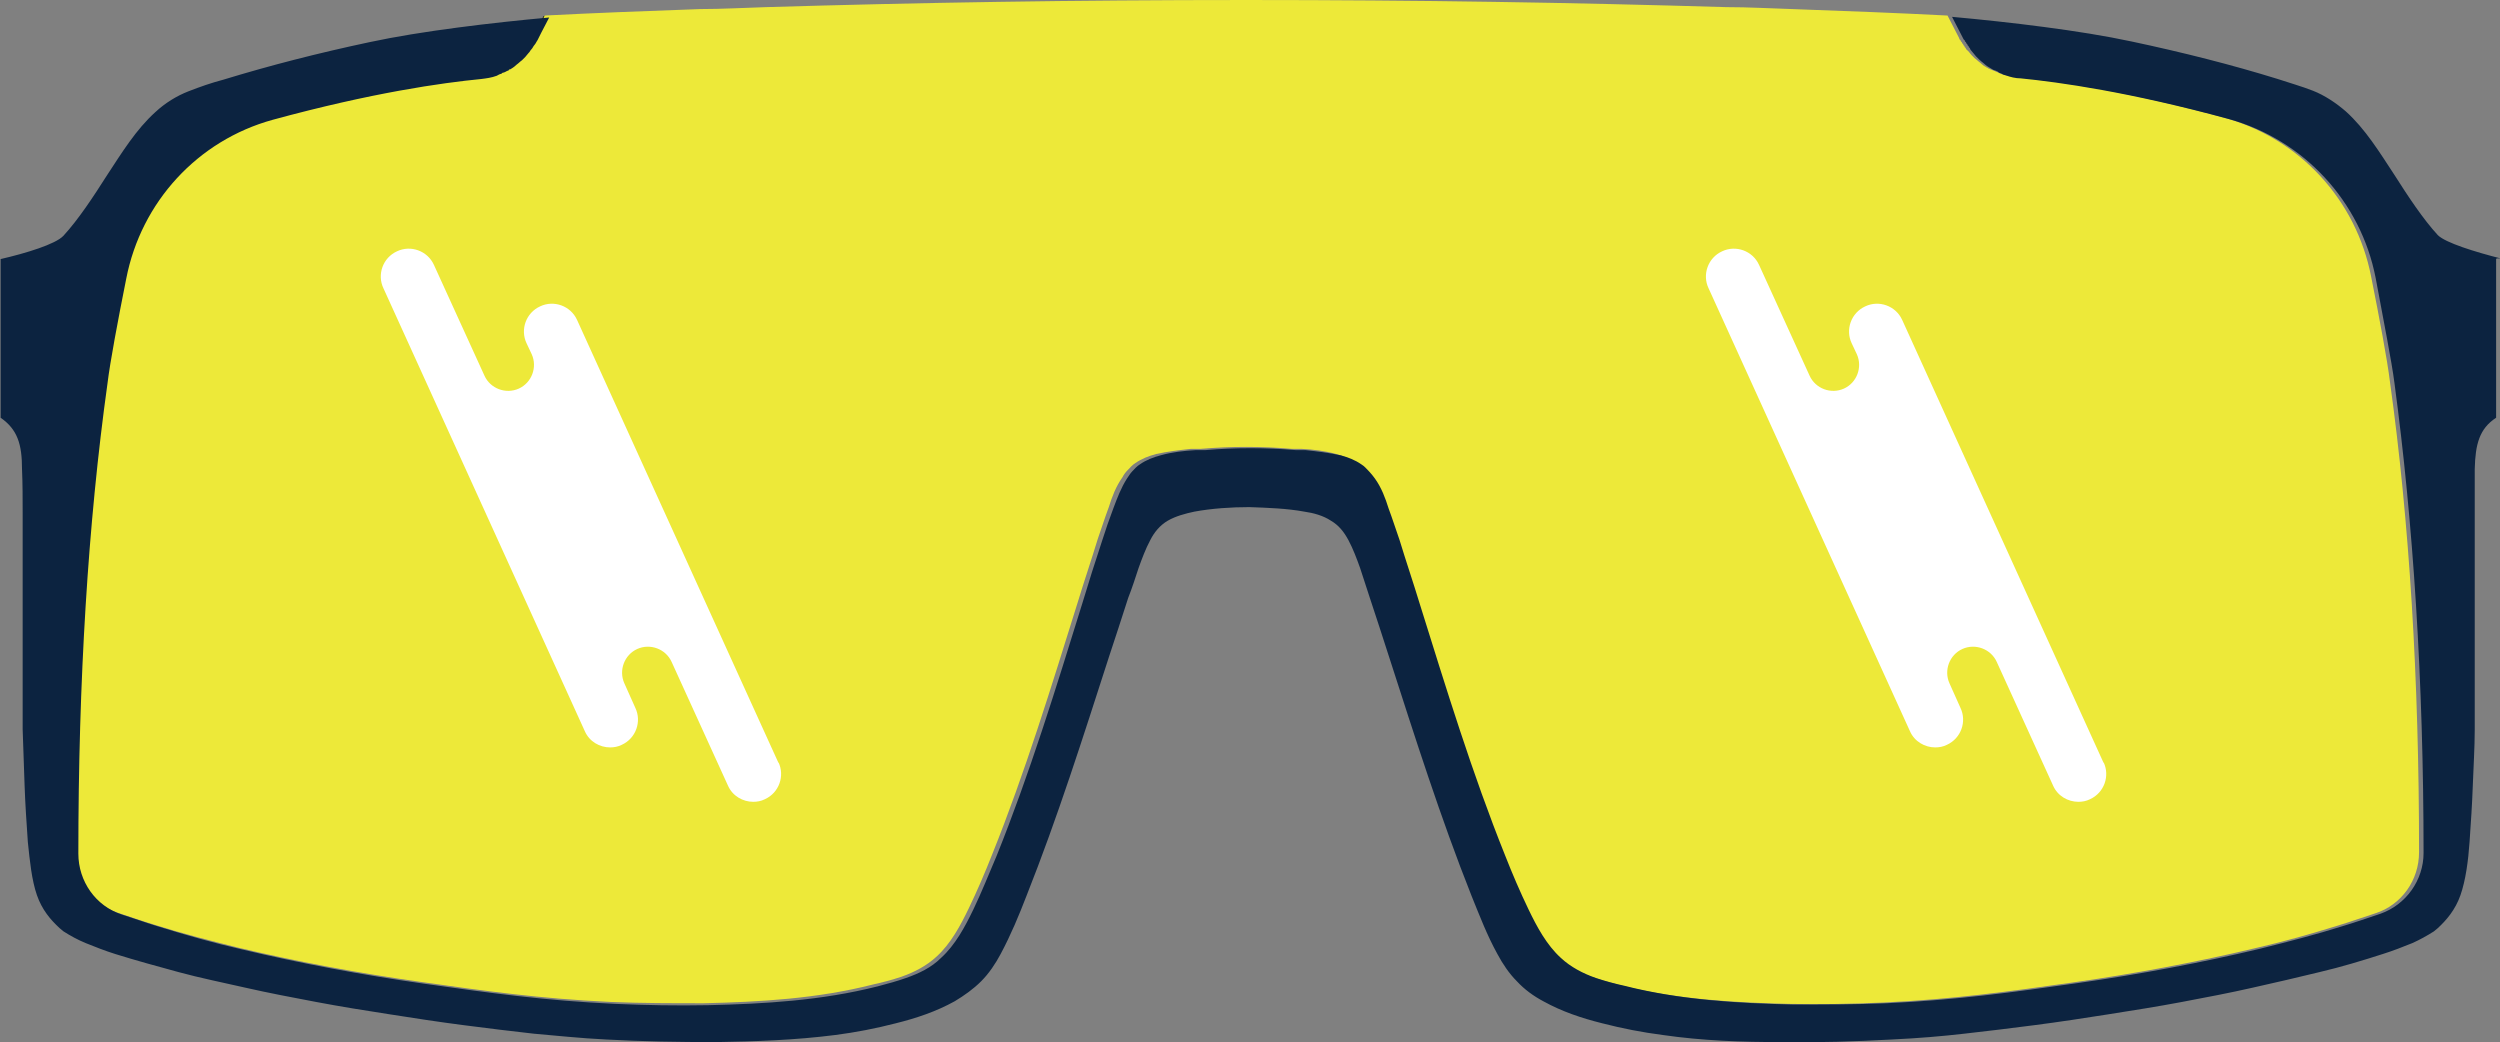
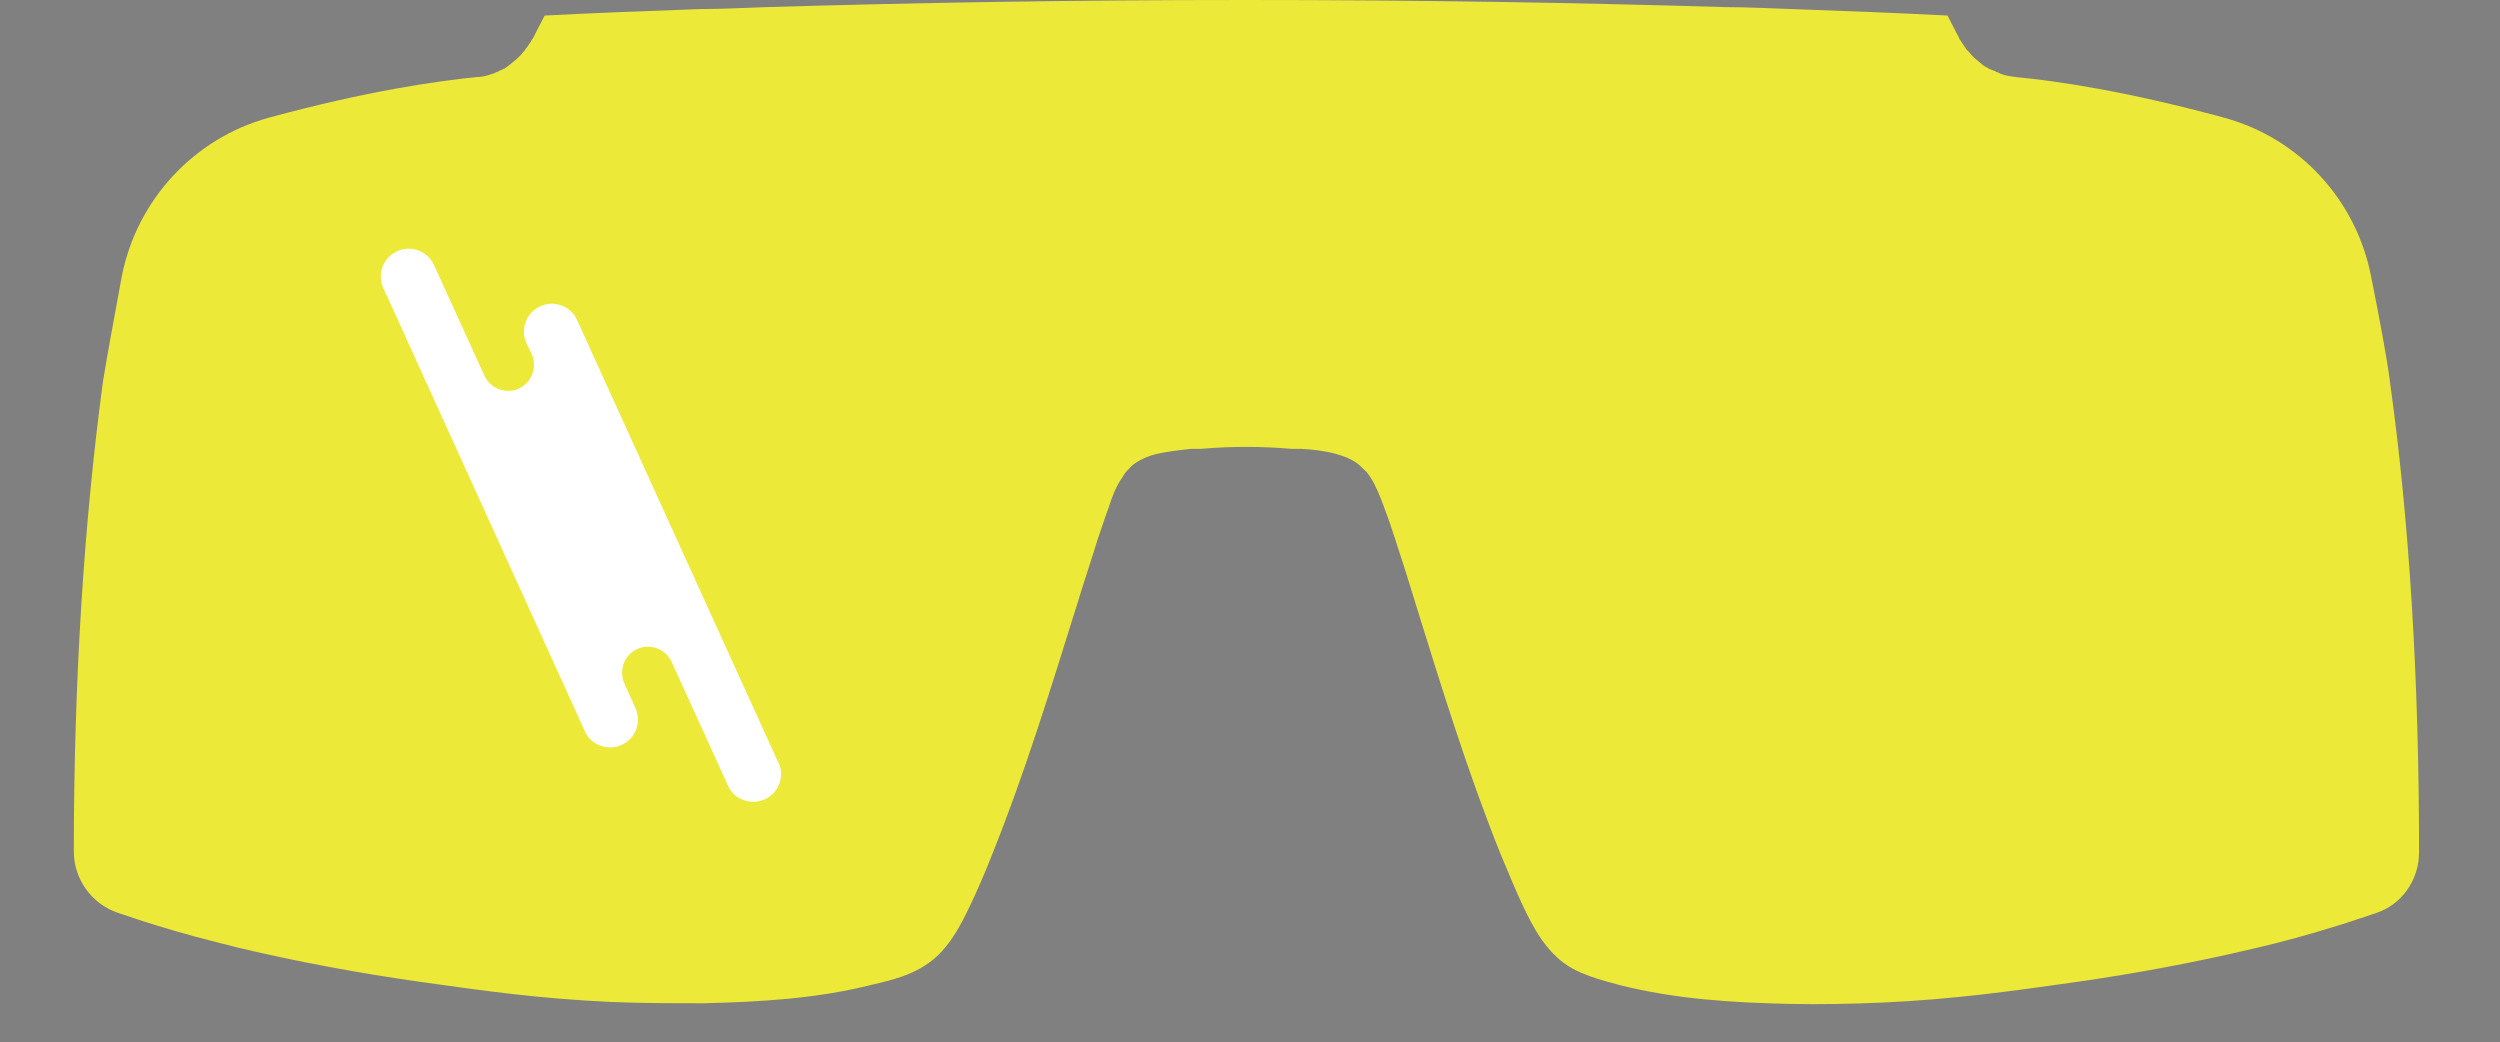
<svg xmlns="http://www.w3.org/2000/svg" viewBox="0 0 38.6 16.09" data-name="Layer 2" id="Layer_2">
  <rect x="0" y="0" width="38.6" height="16.09" fill="#808080" stroke="none" />
  <defs>
    <style>
      .cls-1 {
        fill: #ede939;
      }

      .cls-2 {
        fill: none;
        stroke: #010101;
        stroke-linecap: round;
        stroke-linejoin: round;
        stroke-width: .05px;
      }

      .cls-3 {
        fill: #fff;
      }

      .cls-4 {
        fill: #0c2340;
      }
    </style>
  </defs>
  <g data-name="Layer 1" id="Layer_1-2">
    <g>
-       <polygon points="8.41 .27 8.29 .5 8.41 .27 8.41 .27" class="cls-2" />
      <path d="M30.6,1.03s.06.04.1.06c-.03-.02-.07-.04-.1-.06Z" class="cls-2" />
      <path d="M37.35,13.16c0,.43-.27.81-.67.94-.19.06-.38.13-.58.19-.42.13-.84.25-1.28.35-.88.21-1.83.39-2.82.53-.99.14-1.85.26-2.94.31h0c-.47.02-.95.03-1.44.02-.86-.02-1.74-.07-2.61-.29-.15-.04-.3-.08-.44-.13h0c-.2-.07-.39-.16-.54-.31-.22-.2-.37-.48-.5-.75s-.24-.55-.36-.83c-.51-1.27-.91-2.57-1.32-3.89-.1-.33-.2-.65-.31-.98-.05-.16-.11-.33-.17-.49s-.12-.32-.21-.46c-.03-.04-.05-.08-.09-.11-.04-.04-.08-.08-.12-.11-.1-.07-.21-.11-.32-.14-.18-.05-.35-.07-.54-.08h-.15c-.23-.02-.46-.03-.7-.03s-.46.01-.7.03h-.15c-.18.02-.36.04-.54.08-.11.03-.22.07-.32.14-.05.03-.08.07-.12.11-.03.03-.06.07-.08.11-.1.14-.16.3-.21.46-.06.16-.11.32-.17.49-.1.33-.21.65-.31.98-.41,1.31-.81,2.62-1.32,3.89-.11.28-.23.56-.36.83-.13.27-.28.55-.5.75-.15.14-.34.24-.54.31h0c-.15.05-.3.09-.44.12-.86.22-1.75.27-2.61.29-.49,0-.97,0-1.44-.02h0c-1.09-.05-1.95-.17-2.94-.31-.99-.14-1.94-.32-2.82-.53-.44-.11-.87-.22-1.28-.35-.2-.06-.4-.13-.58-.19-.4-.14-.67-.52-.67-.94,0-2.66.16-5.11.45-7.26.05-.32.17-.97.29-1.62.23-1.18,1.11-2.13,2.26-2.45,1.54-.42,2.62-.57,3.22-.63.08,0,.16-.02.24-.05.02,0,.05-.02.07-.03.01,0,.02,0,.04-.02.02,0,.05-.02.07-.03.01,0,.02,0,.03-.02.02,0,.04-.03.06-.04h0s.04-.03.06-.05h0s.04-.03.06-.05h0s.04-.04.05-.05c.02-.02.03-.04.05-.06.01,0,.02-.03.03-.04.02-.02.03-.04.05-.07,0,0,.02-.03.03-.04,0-.02.02-.03.03-.05l.06-.12.12-.23c.77-.04,1.57-.07,2.4-.1.34,0,.68-.02,1.02-.03h0c2.36-.07,4.73-.11,7.41-.11s5.05.04,7.41.11h0c.35,0,.69.02,1.02.03.83.03,1.63.06,2.4.1l.18.35s0,.02.02.03c0,0,0,.02.02.03,0,0,0,.02.02.03,0,0,0,.02.02.03,0,0,0,.02.02.03,0,.02.03.04.04.05.02.02.03.04.05.06s.04.04.05.05h0s.04.03.06.05h0s.04.03.06.05h0s.06.04.1.06t0,0s.04.02.07.03c0,0,.02,0,.04.02.02,0,.05.02.07.03.08.03.16.04.24.05.61.06,1.68.21,3.22.63,1.16.32,2.03,1.27,2.26,2.45.13.65.25,1.29.29,1.62.3,2.15.45,4.59.45,7.26h0Z" class="cls-1" />
-       <path d="M38.54,4v2.45c-.26.17-.32.41-.33.79,0,.23,0,.46,0,.68v3.34c0,.29-.02.58-.03.87s-.03.58-.05.87-.06.59-.14.82c-.08.23-.22.39-.35.51l-.06.05c-.11.07-.22.13-.33.18-.15.06-.3.12-.46.17-.31.1-.64.2-.98.28-.33.08-.67.16-1.03.24-.35.08-.72.15-1.09.22-.37.07-.75.13-1.13.19-.38.06-.77.12-1.16.17-.38.05-.72.09-1.07.13s-.7.07-1.12.09c-.56.03-1.13.05-1.7.04-.61,0-1.22-.02-1.84-.11-.31-.04-.62-.1-.93-.18-.32-.08-.62-.18-.91-.34-.15-.08-.29-.18-.41-.31-.12-.12-.22-.27-.3-.42-.16-.29-.27-.58-.4-.9-.48-1.21-.87-2.44-1.27-3.68-.1-.31-.2-.62-.3-.92-.05-.15-.1-.31-.15-.46-.05-.14-.11-.3-.18-.43s-.15-.23-.27-.3c-.12-.08-.27-.12-.41-.14-.27-.05-.57-.06-.85-.07-.28,0-.58.02-.85.07-.14.03-.29.07-.41.14-.12.07-.21.18-.27.3-.07.13-.13.29-.18.43-.05.15-.1.31-.16.46-.1.31-.2.62-.3.92-.4,1.24-.79,2.47-1.27,3.68-.12.31-.24.6-.4.9-.08.15-.18.3-.3.42-.12.12-.26.22-.41.31-.29.16-.59.26-.91.34-.31.08-.62.14-.93.18-.62.08-1.24.1-1.84.11-.58,0-1.15-.01-1.7-.04-.41-.02-.77-.06-1.12-.09-.35-.04-.69-.08-1.07-.13-.39-.05-.78-.11-1.16-.17-.39-.06-.76-.12-1.13-.19s-.74-.14-1.09-.22-.7-.15-1.03-.24-.66-.18-.98-.28c-.16-.05-.31-.11-.46-.17-.12-.05-.23-.11-.34-.18l-.06-.05c-.14-.13-.27-.28-.35-.51-.08-.23-.11-.53-.14-.82-.02-.29-.04-.58-.05-.87s-.02-.58-.03-.87v-3.34c0-.22,0-.45-.01-.68,0-.38-.07-.61-.33-.79v-2.45c.39-.09.85-.23.97-.36.23-.25.46-.6.67-.93.23-.35.45-.71.75-.98.15-.14.33-.25.51-.32.18-.07.35-.13.54-.18.72-.22,1.46-.41,2.26-.58.79-.17,1.89-.3,2.77-.38l-.12.23-.06.12s-.02.03-.03.05c0,0-.02.03-.03.04-.01.02-.03.05-.05.07-.01.02-.02.03-.03.04-.02.02-.03.04-.05.06s-.04.04-.05.05h0s-.04.03-.06.05h0s-.04.03-.06.05h0s-.04.03-.06.04c-.01,0-.02,0-.03.02-.02,0-.04.02-.07.03-.01,0-.02,0-.04.02-.02,0-.05.02-.07.03-.08.03-.16.04-.24.05-.61.06-1.68.21-3.22.63-1.16.32-2.03,1.27-2.26,2.45-.13.65-.25,1.29-.29,1.62-.3,2.15-.45,4.59-.45,7.26,0,.43.27.81.67.94.19.06.38.13.58.19.42.13.84.25,1.28.35.88.21,1.83.39,2.82.53.99.14,1.85.26,2.94.31h0c.47.02.95.03,1.44.02.86-.02,1.74-.07,2.61-.29.15-.04.3-.08.44-.13h0c.2-.07.39-.16.54-.31.22-.2.37-.48.5-.75s.24-.55.36-.83c.51-1.27.91-2.57,1.32-3.89.1-.33.2-.65.31-.98.05-.16.11-.33.17-.49s.12-.32.21-.46c.03-.04.05-.08.08-.11.04-.04.07-.08.12-.11.1-.07.21-.11.32-.14.18-.05.36-.07.54-.08h.15c.23-.02.46-.03.7-.03s.47.01.7.03h.15c.18.02.36.04.54.08.11.03.22.07.32.14.05.03.08.07.12.11.03.03.06.07.09.11.1.14.16.3.21.46.06.16.11.32.17.49.1.33.21.65.31.98.41,1.31.81,2.62,1.32,3.89.11.28.23.56.36.83.13.27.28.55.5.75.15.14.34.24.54.31h0c.15.05.3.09.44.12.86.22,1.75.27,2.61.29.49,0,.97,0,1.44-.02h0c1.09-.05,1.95-.17,2.94-.31.99-.14,1.94-.32,2.82-.53.44-.11.87-.22,1.28-.35.2-.06.4-.13.58-.19.4-.14.67-.52.67-.94,0-2.66-.16-5.11-.45-7.26-.04-.32-.17-.97-.29-1.62-.23-1.18-1.11-2.13-2.26-2.45-1.54-.42-2.62-.57-3.22-.63-.08,0-.16-.02-.24-.05-.02,0-.05-.02-.07-.03,0,0-.02,0-.04-.02s-.05-.02-.07-.03t0,0s-.07-.04-.1-.06h0s-.04-.03-.06-.05h0s-.04-.03-.06-.05h0s-.04-.04-.05-.05c-.02-.02-.03-.04-.05-.06s-.03-.04-.04-.05c0,0,0-.02-.02-.03,0,0,0-.02-.02-.03,0,0,0-.02-.02-.03,0,0,0-.02-.02-.03,0,0,0-.02-.02-.03l-.18-.35c.88.08,1.98.21,2.77.38.8.17,1.55.36,2.26.58.18.06.36.11.54.18s.36.19.51.32c.3.27.52.63.75.98.21.33.44.68.67.93.12.12.58.26.97.36h-.06Z" class="cls-4" />
    </g>
    <path d="M12.02,11.78l-3.11-6.84c-.1-.22-.36-.31-.57-.21-.22.1-.31.36-.21.57l.08.17c.09.2,0,.44-.2.53h0c-.2.09-.44,0-.53-.2l-.78-1.71c-.1-.22-.36-.31-.57-.21-.22.1-.31.36-.21.57l3.11,6.84c.07.16.23.25.39.25.06,0,.12-.01.18-.04.22-.1.31-.36.21-.57l-.17-.38c-.09-.2,0-.44.2-.53h0c.2-.09.44,0,.53.2l.87,1.91c.07.16.23.25.39.25.06,0,.12-.01.18-.04.22-.1.31-.36.21-.57h0Z" class="cls-3" />
-     <path d="M32.48,11.78l-3.11-6.84c-.1-.22-.36-.31-.57-.21-.22.1-.31.36-.21.57l.08.17c.09.2,0,.44-.2.53h0c-.2.09-.44,0-.53-.2l-.78-1.71c-.1-.22-.36-.31-.57-.21-.22.1-.31.36-.21.57l3.11,6.84c.07.16.23.25.39.25.06,0,.12-.01.18-.04.22-.1.31-.36.21-.57l-.17-.38c-.09-.2,0-.44.2-.53h0c.2-.09.44,0,.53.2l.87,1.91c.07.16.23.25.39.25.06,0,.12-.01.18-.04.22-.1.31-.36.21-.57h0Z" class="cls-3" />
  </g>
</svg>